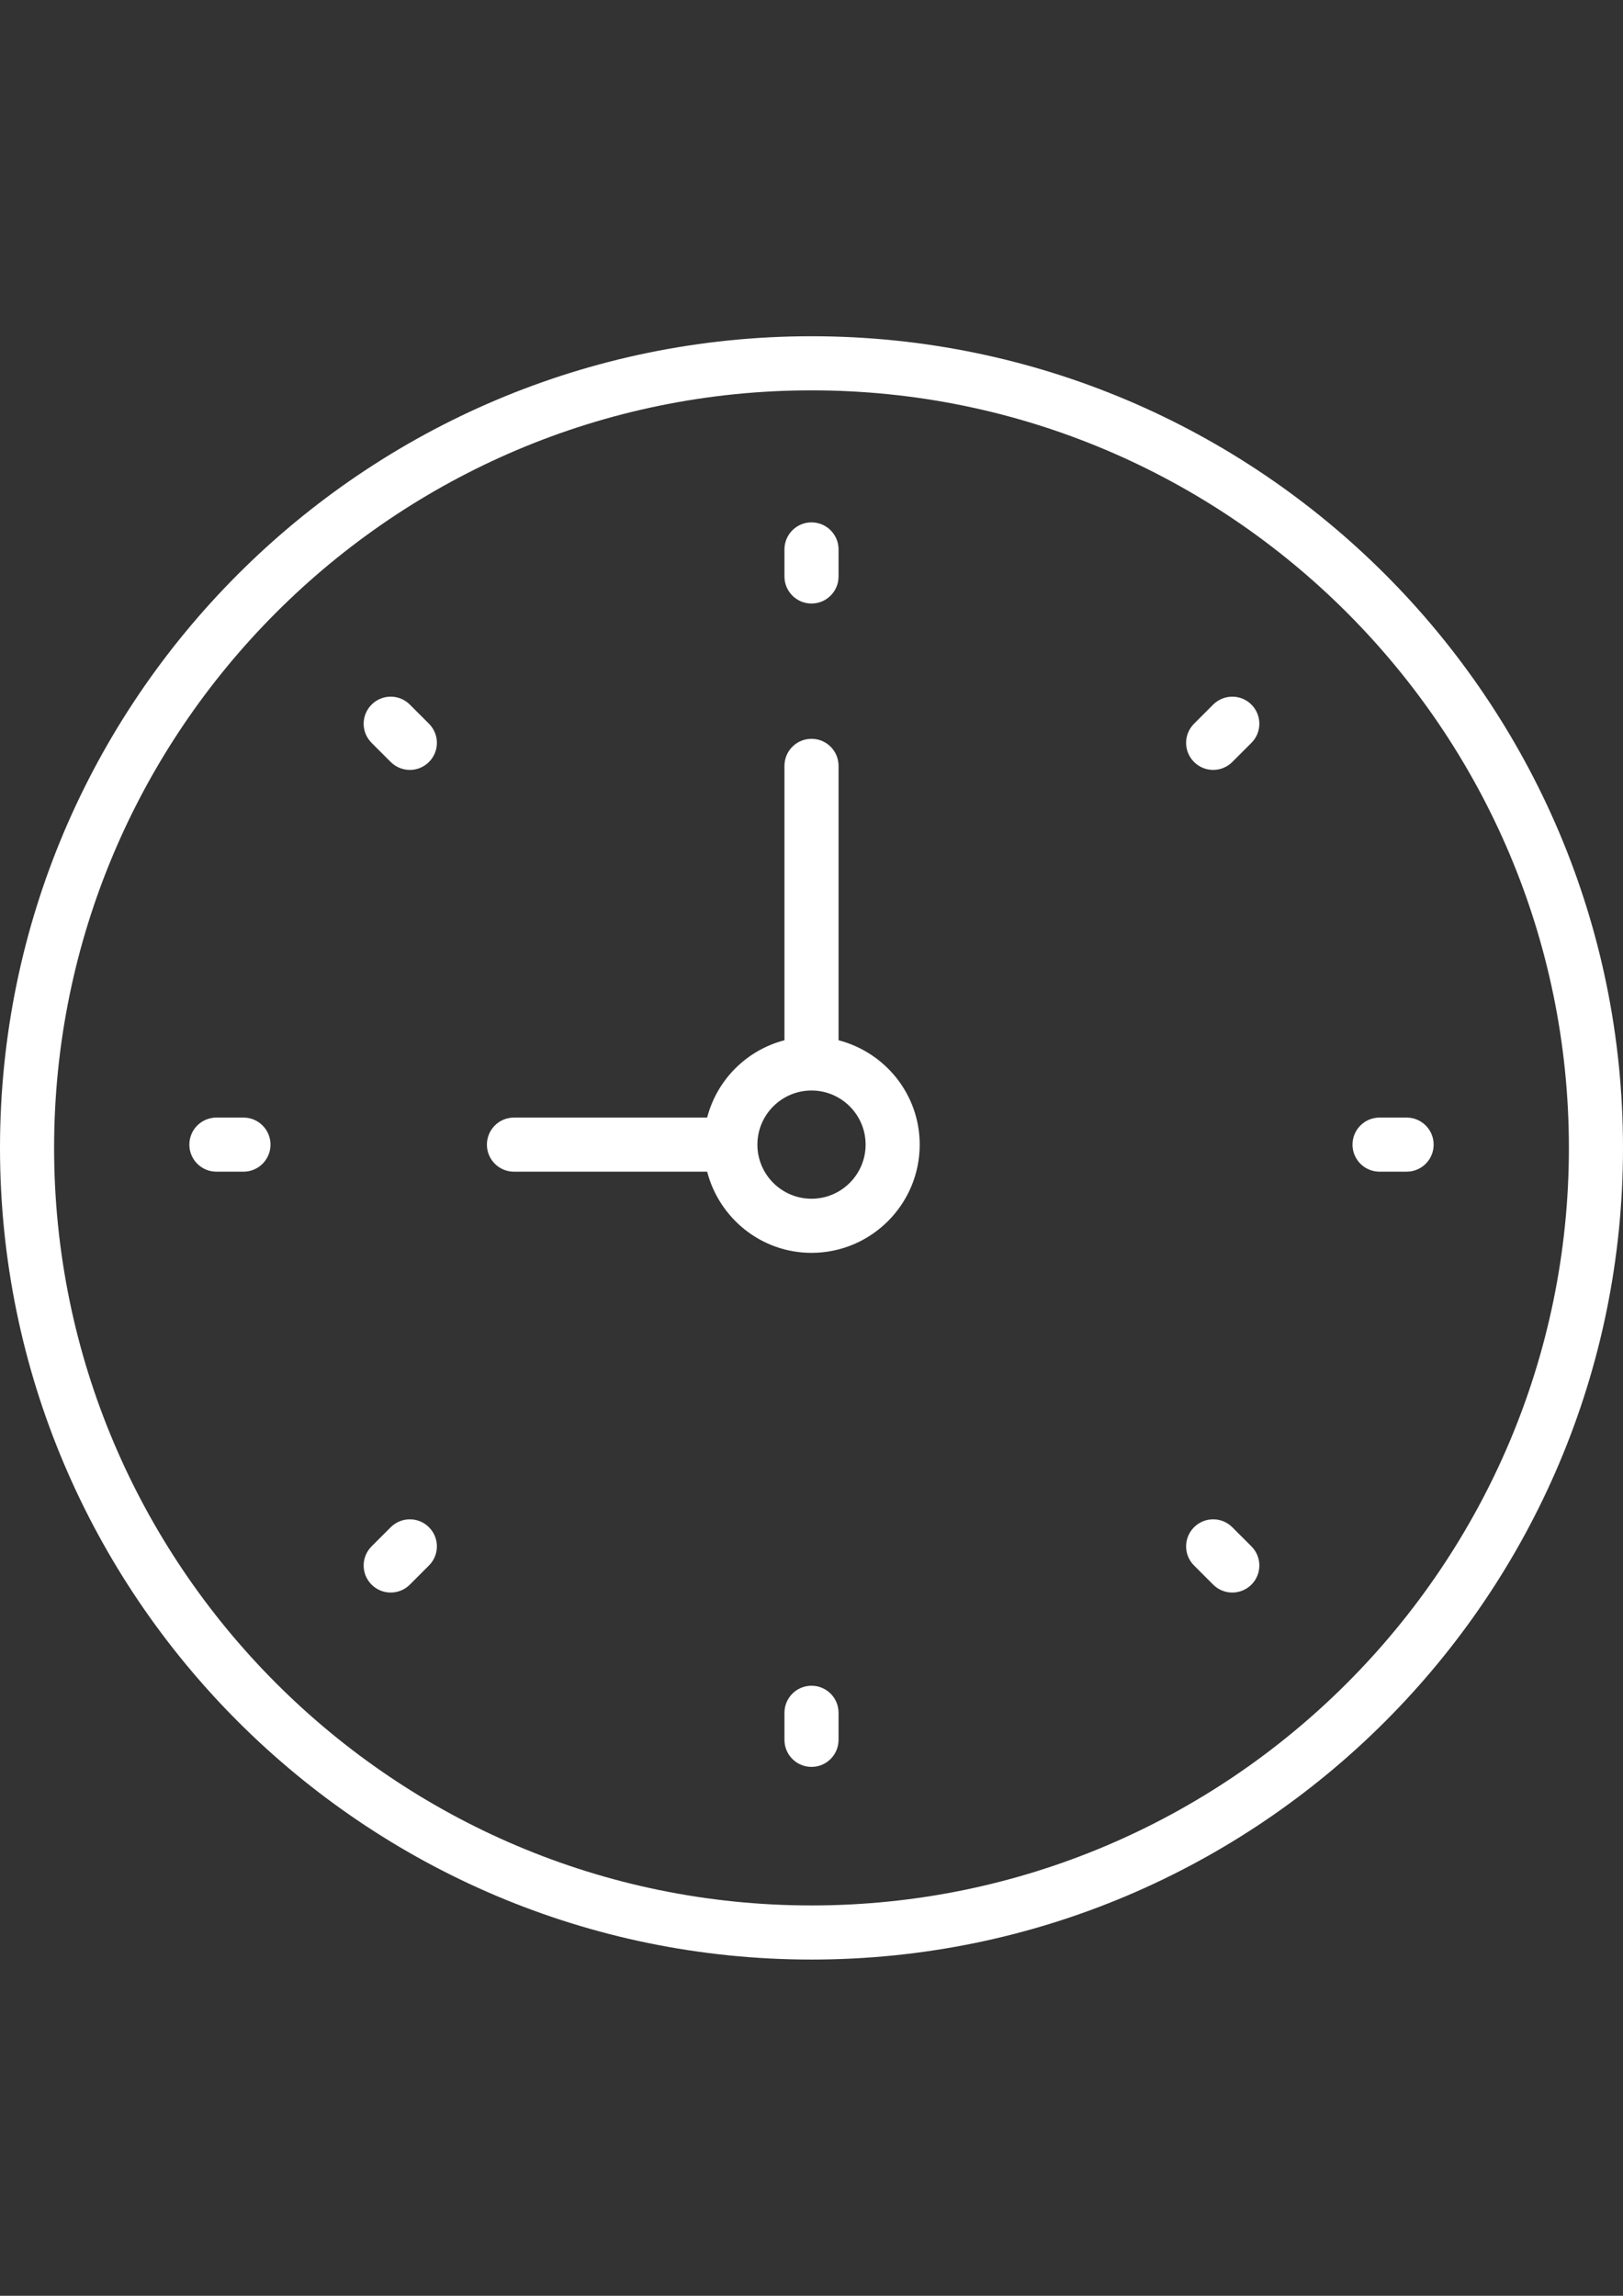
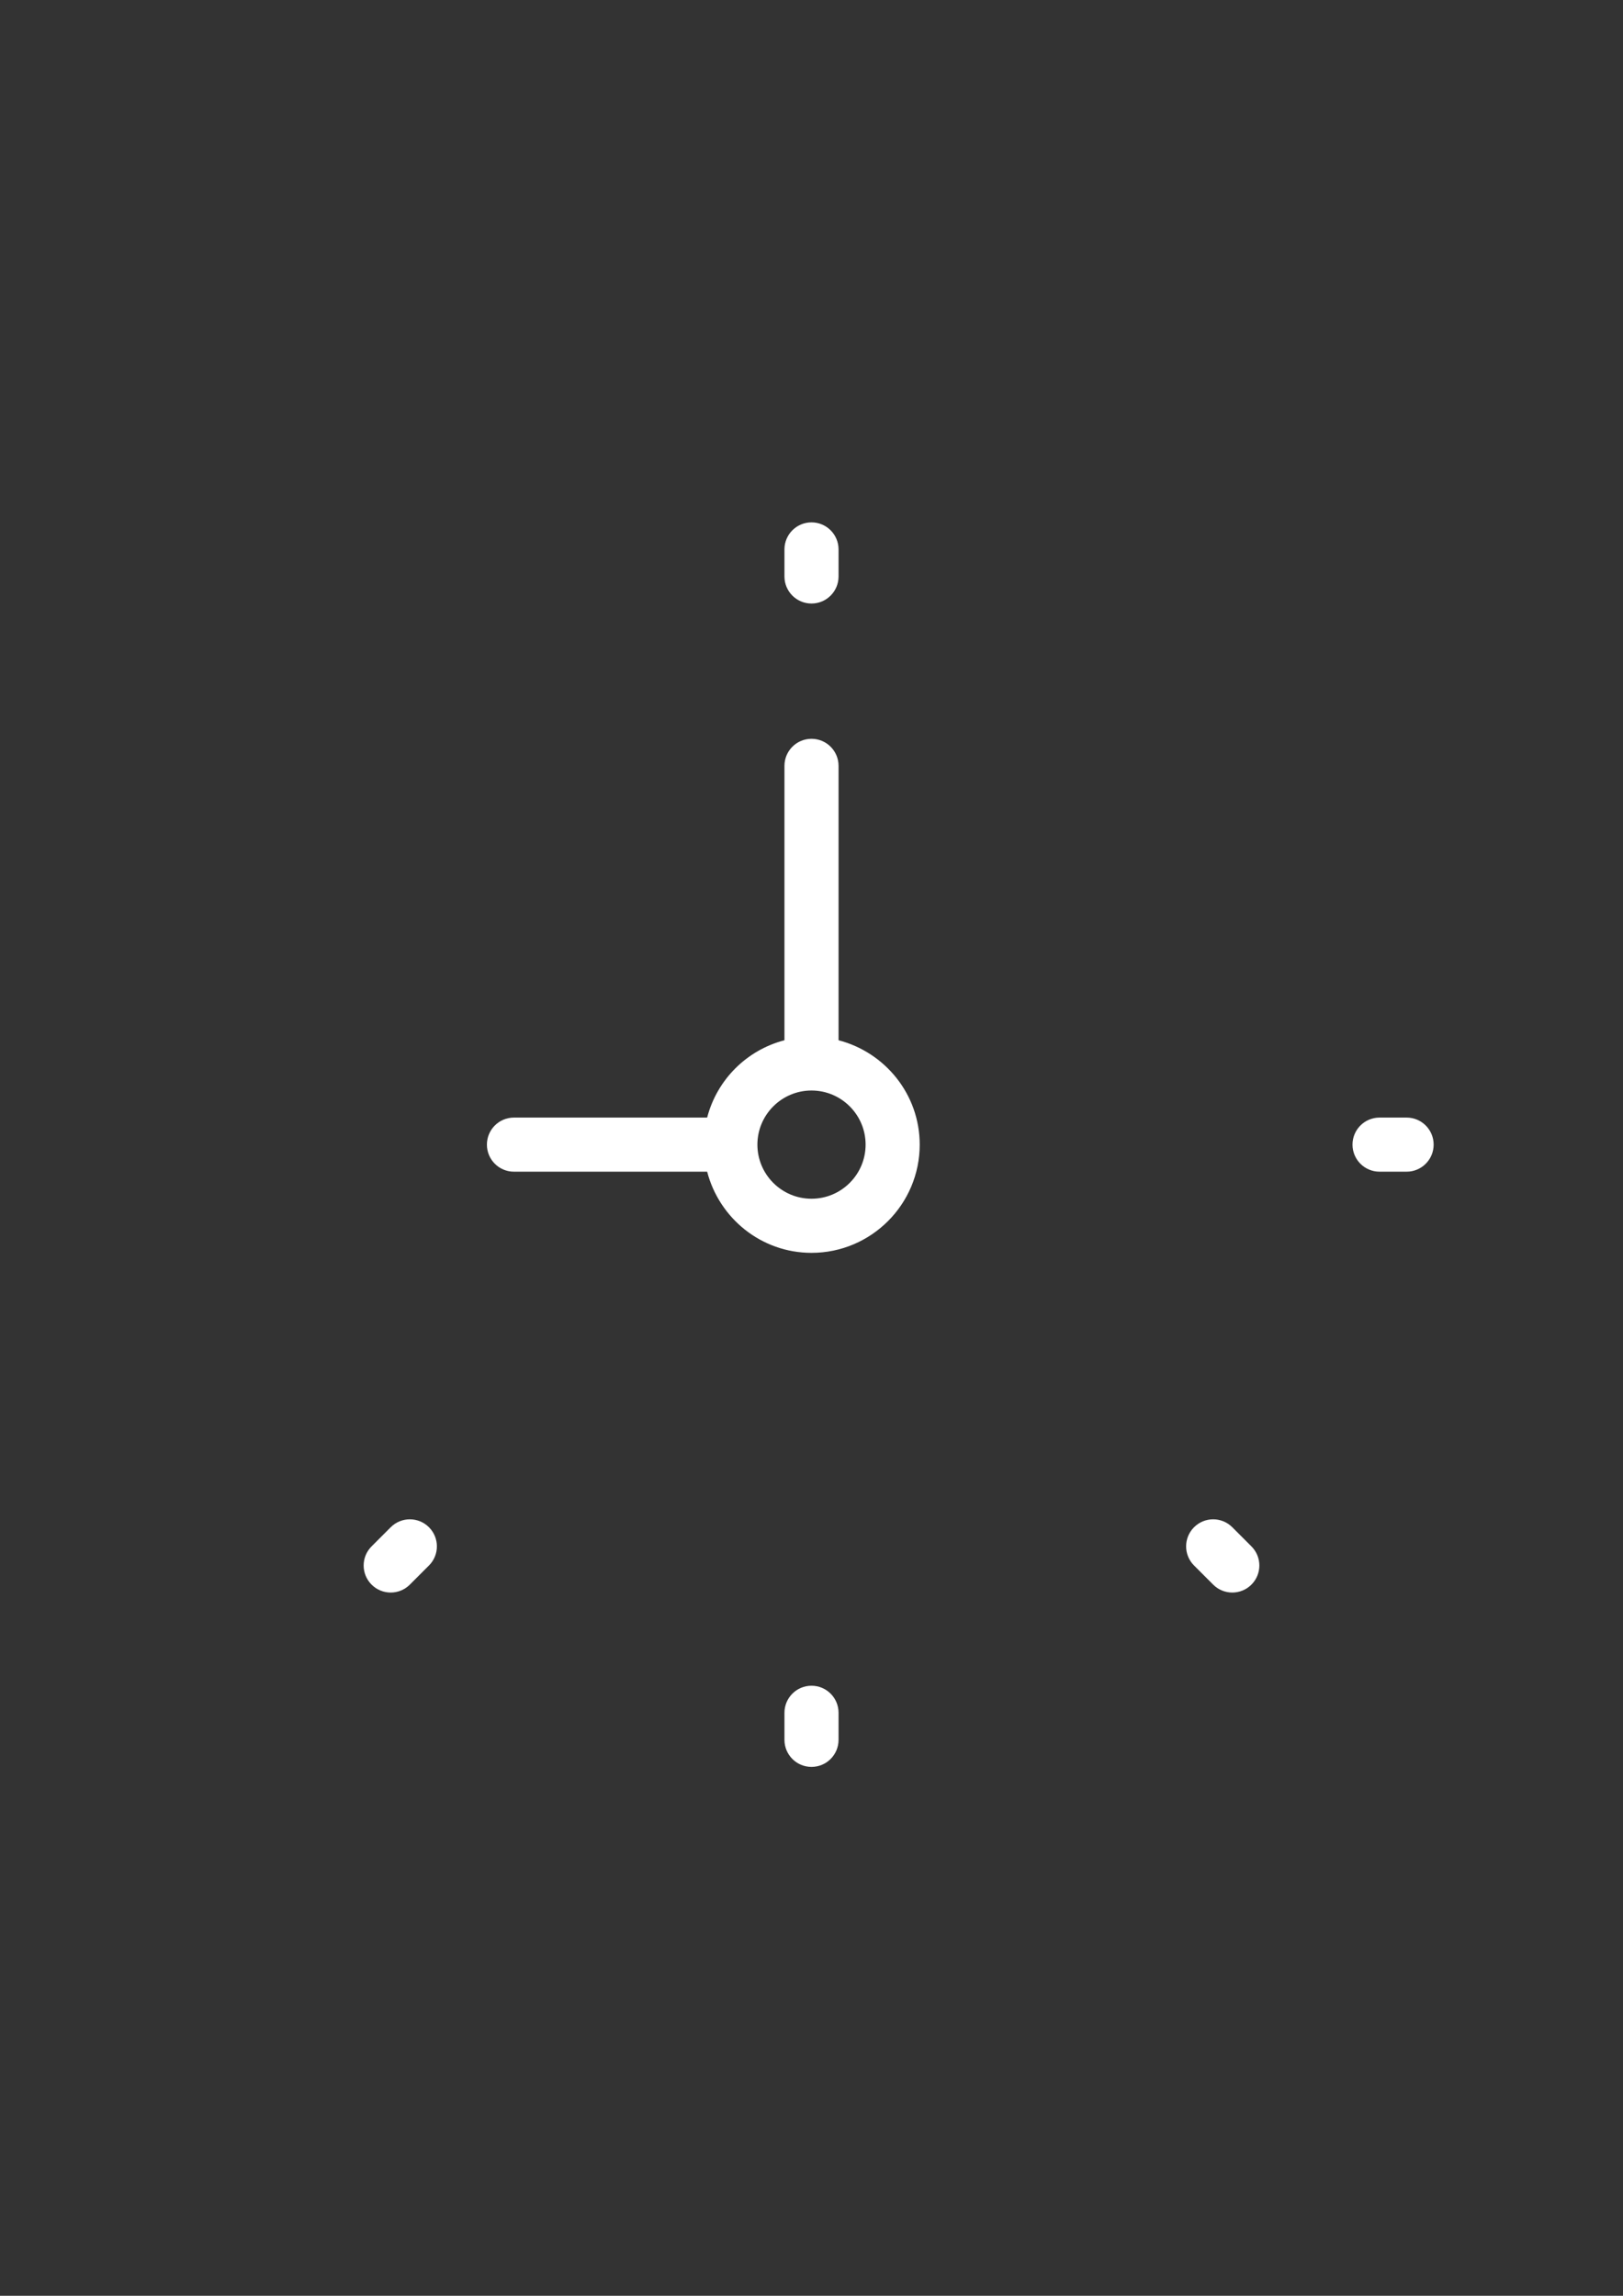
<svg xmlns="http://www.w3.org/2000/svg" version="1.1" id="Capa_1" x="0px" y="0px" width="595.279px" height="841.891px" viewBox="0 0 595.279 841.891" enable-background="new 0 0 595.279 841.891" xml:space="preserve">
  <rect x="0" y="0" width="595.279" height="841.891" fill="#333333" stroke="none" />
  <g>
-     <path fill="#FFFFFF" d="M297.64,123.305C133.522,123.305,0,256.826,0,420.945c0,164.118,133.521,297.64,297.64,297.64   c164.119,0,297.64-133.521,297.64-297.64C595.28,256.826,461.759,123.305,297.64,123.305z M297.64,698.742   c-153.176,0-277.797-124.621-277.797-277.797S144.464,143.147,297.64,143.147S575.438,267.77,575.438,420.945   S450.816,698.742,297.64,698.742z" />
    <path fill="#FFFFFF" d="M307.561,381.468V280.846c0-5.486-4.444-9.921-9.921-9.921s-9.921,4.435-9.921,9.921v100.623   c-13.88,3.611-24.744,14.475-28.355,28.355h-70.858c-5.477,0-9.921,4.435-9.921,9.921c0,5.487,4.444,9.922,9.921,9.922h70.858   c4.435,17.064,19.843,29.764,38.276,29.764c21.887,0,39.686-17.799,39.686-39.686C337.325,401.301,324.626,385.903,307.561,381.468   z M297.64,439.587c-10.943,0-19.843-8.899-19.843-19.843c0-10.942,8.899-19.842,19.843-19.842s19.843,8.899,19.843,19.842   C317.483,430.688,308.583,439.587,297.64,439.587z" />
    <path fill="#FFFFFF" d="M297.64,221.318c5.477,0,9.921-4.435,9.921-9.921v-9.921c0-5.486-4.444-9.921-9.921-9.921   s-9.921,4.435-9.921,9.921v9.921C287.719,216.883,292.163,221.318,297.64,221.318z" />
    <path fill="#FFFFFF" d="M297.64,618.171c-5.477,0-9.921,4.436-9.921,9.922v9.921c0,5.487,4.444,9.922,9.921,9.922   s9.921-4.435,9.921-9.922v-9.921C307.561,622.606,303.116,618.171,297.64,618.171z" />
    <path fill="#FFFFFF" d="M515.909,409.823h-9.922c-5.477,0-9.921,4.435-9.921,9.921c0,5.487,4.444,9.922,9.921,9.922h9.922   c5.477,0,9.921-4.435,9.921-9.922C525.83,414.258,521.386,409.823,515.909,409.823z" />
-     <path fill="#FFFFFF" d="M89.292,409.823H79.37c-5.477,0-9.921,4.435-9.921,9.921c0,5.487,4.444,9.922,9.921,9.922h9.922   c5.477,0,9.921-4.435,9.921-9.922C99.213,414.258,94.769,409.823,89.292,409.823z" />
-     <path fill="#FFFFFF" d="M444.962,258.384l-7.015,7.015c-3.879,3.879-3.879,10.149,0,14.029c1.935,1.935,4.475,2.907,7.015,2.907   s5.079-0.972,7.014-2.907l7.015-7.015c3.879-3.879,3.879-10.149,0-14.029C455.112,254.505,448.841,254.515,444.962,258.384z" />
    <path fill="#FFFFFF" d="M143.304,560.052l-7.015,7.015c-3.879,3.879-3.879,10.149,0,14.029c1.935,1.935,4.475,2.906,7.015,2.906   s5.079-0.972,7.015-2.906l7.014-7.015c3.88-3.879,3.88-10.149,0-14.029C153.453,556.173,147.173,556.183,143.304,560.052z" />
    <path fill="#FFFFFF" d="M451.976,560.052c-3.879-3.879-10.149-3.879-14.028,0c-3.879,3.88-3.879,10.149,0,14.029l7.015,7.015   c1.935,1.935,4.475,2.906,7.014,2.906c2.54,0,5.08-0.972,7.015-2.906c3.879-3.88,3.879-10.149,0-14.029L451.976,560.052z" />
-     <path fill="#FFFFFF" d="M150.319,258.384c-3.88-3.879-10.15-3.879-14.029,0c-3.879,3.879-3.879,10.149,0,14.029l7.015,7.015   c1.935,1.935,4.475,2.907,7.015,2.907c2.539,0,5.079-0.972,7.014-2.907c3.88-3.879,3.88-10.15,0-14.029L150.319,258.384z" />
  </g>
</svg>